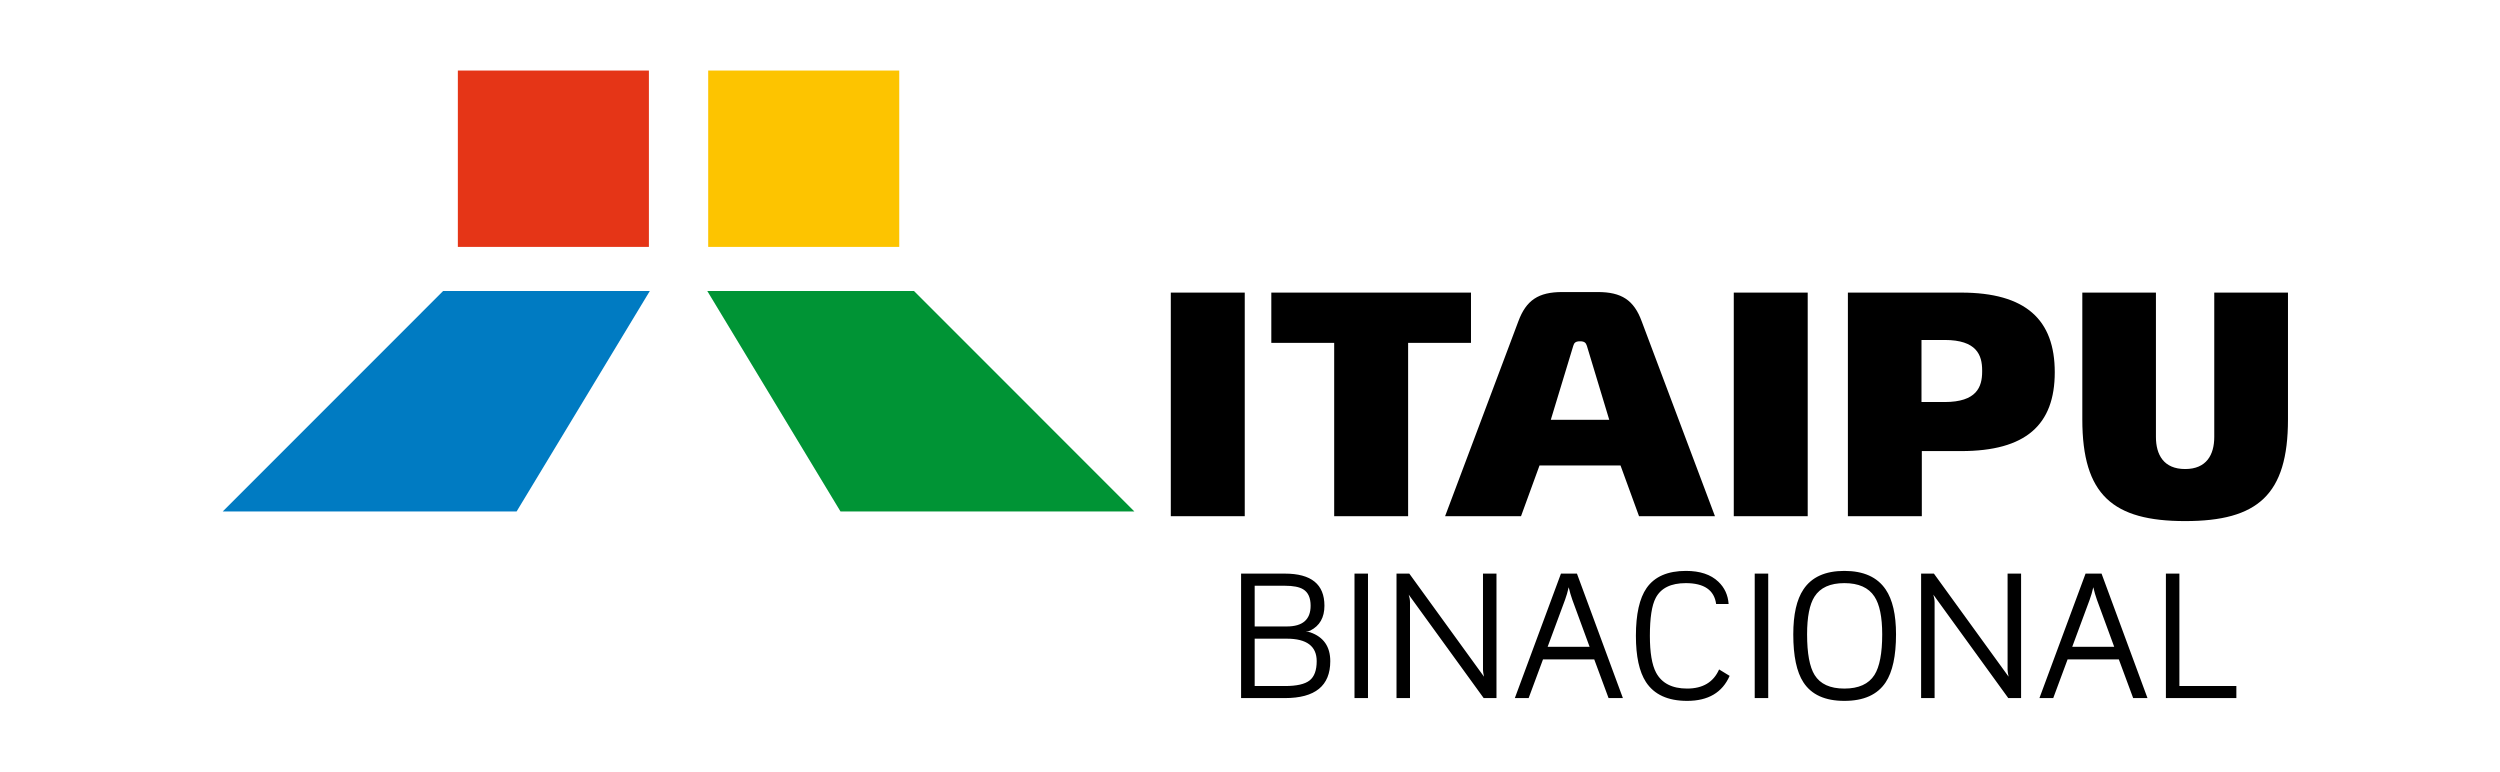
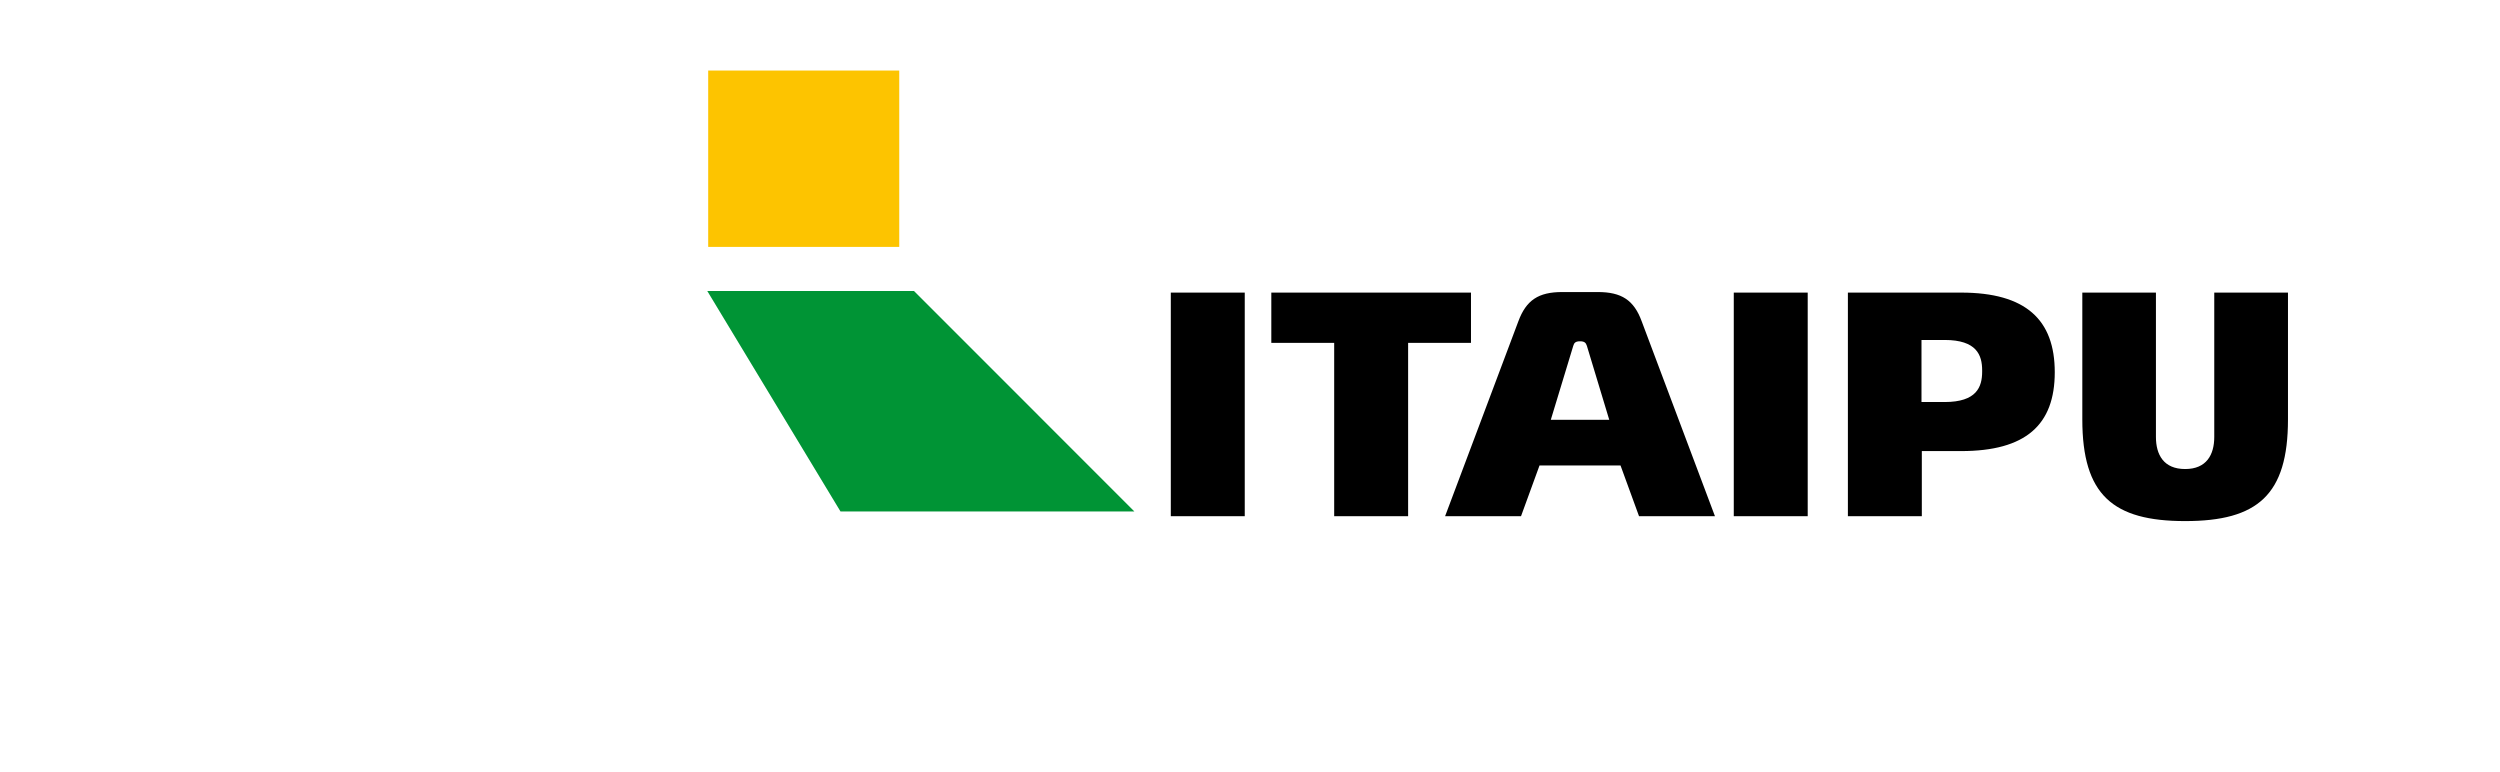
<svg xmlns="http://www.w3.org/2000/svg" width="230" height="71" viewBox="0 0 230 71" fill="none">
  <g id="Frame 124">
    <g id="Group 105">
      <g id="Group 103">
        <path id="Vector" d="M82.731 6.49H65.154V22.715H82.731V6.49Z" fill="#FDC400" />
        <path id="Vector_2" fill-rule="evenodd" clip-rule="evenodd" d="M65.069 26.771H84.084L104.359 47.052H77.324L65.069 26.771Z" fill="#009435" />
-         <path id="Vector_3" d="M59.699 6.49H42.122V22.715H59.699V6.49Z" fill="#E53517" />
-         <path id="Vector_4" fill-rule="evenodd" clip-rule="evenodd" d="M59.784 26.771H40.769L20.494 47.052H47.529L59.784 26.771Z" fill="#007BC2" />
      </g>
      <g id="Group 104">
        <path id="Vector_5" d="M201.034 47.94C207.692 47.94 210.494 45.536 210.494 38.589V26.919H203.712V40.198C203.712 41.837 202.999 43.151 201.034 43.151C199.058 43.151 198.346 41.837 198.346 40.198V26.919H191.573V38.589C191.573 45.535 194.381 47.94 201.034 47.94ZM149.089 42.825H141.635L139.934 47.489H132.949L139.69 29.556C140.413 27.611 141.543 26.868 143.723 26.868H147.001C149.181 26.868 150.321 27.611 151.034 29.556L157.775 47.489H150.79L149.089 42.825ZM142.674 38.619H148.05L145.993 31.817C145.902 31.542 145.78 31.399 145.362 31.399C144.944 31.399 144.822 31.542 144.74 31.817L142.674 38.619ZM135.331 26.919V31.542H129.547V47.489H122.745V31.542H116.961V26.919H135.331ZM107.714 26.919H114.517V47.489H107.714V26.919ZM182.358 34.187C182.358 35.596 181.858 36.987 178.905 36.987H176.777V34.132V31.277H178.905C181.858 31.277 182.358 32.669 182.358 34.078V34.187ZM176.808 41.5H180.423C186.379 41.5 189.038 39.084 189.038 34.246C189.038 29.419 186.38 26.919 180.423 26.919H170.006V47.489H176.808V41.5ZM159.507 26.919H166.309V47.489H159.507V26.919Z" fill="black" />
-         <path id="Vector_6" d="M122.385 60.828C122.385 63.092 120.995 64.224 118.214 64.224H114.18V52.772H118.211C120.636 52.772 121.848 53.757 121.848 55.725C121.848 56.811 121.414 57.573 120.545 58.013C120.447 58.066 120.305 58.1 120.119 58.113C120.28 58.113 120.421 58.134 120.545 58.176C121.771 58.605 122.385 59.489 122.385 60.828ZM120.577 55.725C120.577 55.003 120.352 54.5 119.902 54.222C119.545 54 118.984 53.889 118.214 53.889H115.43V57.634H118.384C119.847 57.634 120.577 56.999 120.577 55.725ZM121.136 60.828C121.136 59.449 120.217 58.758 118.383 58.758H115.43V63.115H118.214C119.294 63.115 120.051 62.943 120.485 62.599C120.919 62.255 121.136 61.665 121.136 60.828ZM125.855 64.224H124.614V52.772H125.855V64.224ZM137.676 64.224H136.499L129.603 54.709C129.68 54.958 129.72 55.191 129.72 55.408V64.224H128.479V52.772H129.656L136.528 62.255C136.467 61.969 136.435 61.763 136.435 61.633V52.772H137.676V64.224ZM149.306 64.224H147.988L146.67 60.664H141.956L140.635 64.224H139.365L143.608 52.772H145.079L149.306 64.224ZM146.244 59.508L144.653 55.175C144.529 54.828 144.418 54.447 144.32 54.026C144.222 54.457 144.111 54.839 143.986 55.175L142.382 59.508H146.244ZM159.126 62.179C158.454 63.714 157.152 64.481 155.217 64.481C153.444 64.481 152.181 63.901 151.426 62.745C150.81 61.797 150.503 60.381 150.503 58.494C150.503 56.509 150.831 55.043 151.487 54.098C152.221 53.047 153.427 52.523 155.108 52.523C156.397 52.523 157.39 52.853 158.086 53.516C158.66 54.058 158.975 54.744 159.033 55.569H157.885C157.71 54.288 156.778 53.648 155.092 53.648C153.724 53.648 152.8 54.103 152.324 55.013C151.966 55.688 151.789 56.85 151.789 58.494C151.789 60.034 151.977 61.162 152.355 61.874C152.877 62.855 153.833 63.348 155.216 63.348C156.659 63.348 157.639 62.761 158.157 61.588L159.126 62.179ZM162.676 64.224H161.434V52.772H162.676V64.224ZM174.434 58.361C174.434 60.342 174.116 61.813 173.481 62.774C172.729 63.912 171.464 64.481 169.68 64.481C167.906 64.481 166.652 63.912 165.914 62.774C165.291 61.824 164.982 60.352 164.982 58.361C164.982 56.538 165.291 55.159 165.914 54.23C166.668 53.092 167.922 52.523 169.68 52.523C171.443 52.523 172.71 53.092 173.481 54.23C174.116 55.164 174.434 56.544 174.434 58.361ZM173.163 58.361C173.163 56.766 172.925 55.604 172.448 54.881C171.911 54.058 170.99 53.648 169.68 53.648C168.377 53.648 167.462 54.061 166.935 54.889C166.48 55.601 166.252 56.76 166.252 58.361C166.252 60.108 166.483 61.356 166.943 62.099C167.459 62.933 168.372 63.349 169.68 63.349C170.993 63.349 171.917 62.933 172.448 62.099C172.925 61.345 173.163 60.098 173.163 58.361ZM185.94 64.224H184.762L177.867 54.709C177.943 54.958 177.983 55.191 177.983 55.408V64.224H176.742V52.772H177.92L184.791 62.255C184.73 61.969 184.698 61.763 184.698 61.633V52.772H185.94V64.224ZM197.569 64.224H196.251L194.933 60.664H190.219L188.898 64.224H187.628L191.871 52.772H193.343L197.569 64.224ZM194.507 59.508L192.916 55.175C192.791 54.828 192.681 54.447 192.583 54.026C192.485 54.457 192.373 54.839 192.249 55.175L190.645 59.508H194.507ZM205.745 64.224H199.263V52.772H200.504V63.115H205.745V64.224Z" fill="black" />
      </g>
    </g>
  </g>
</svg>